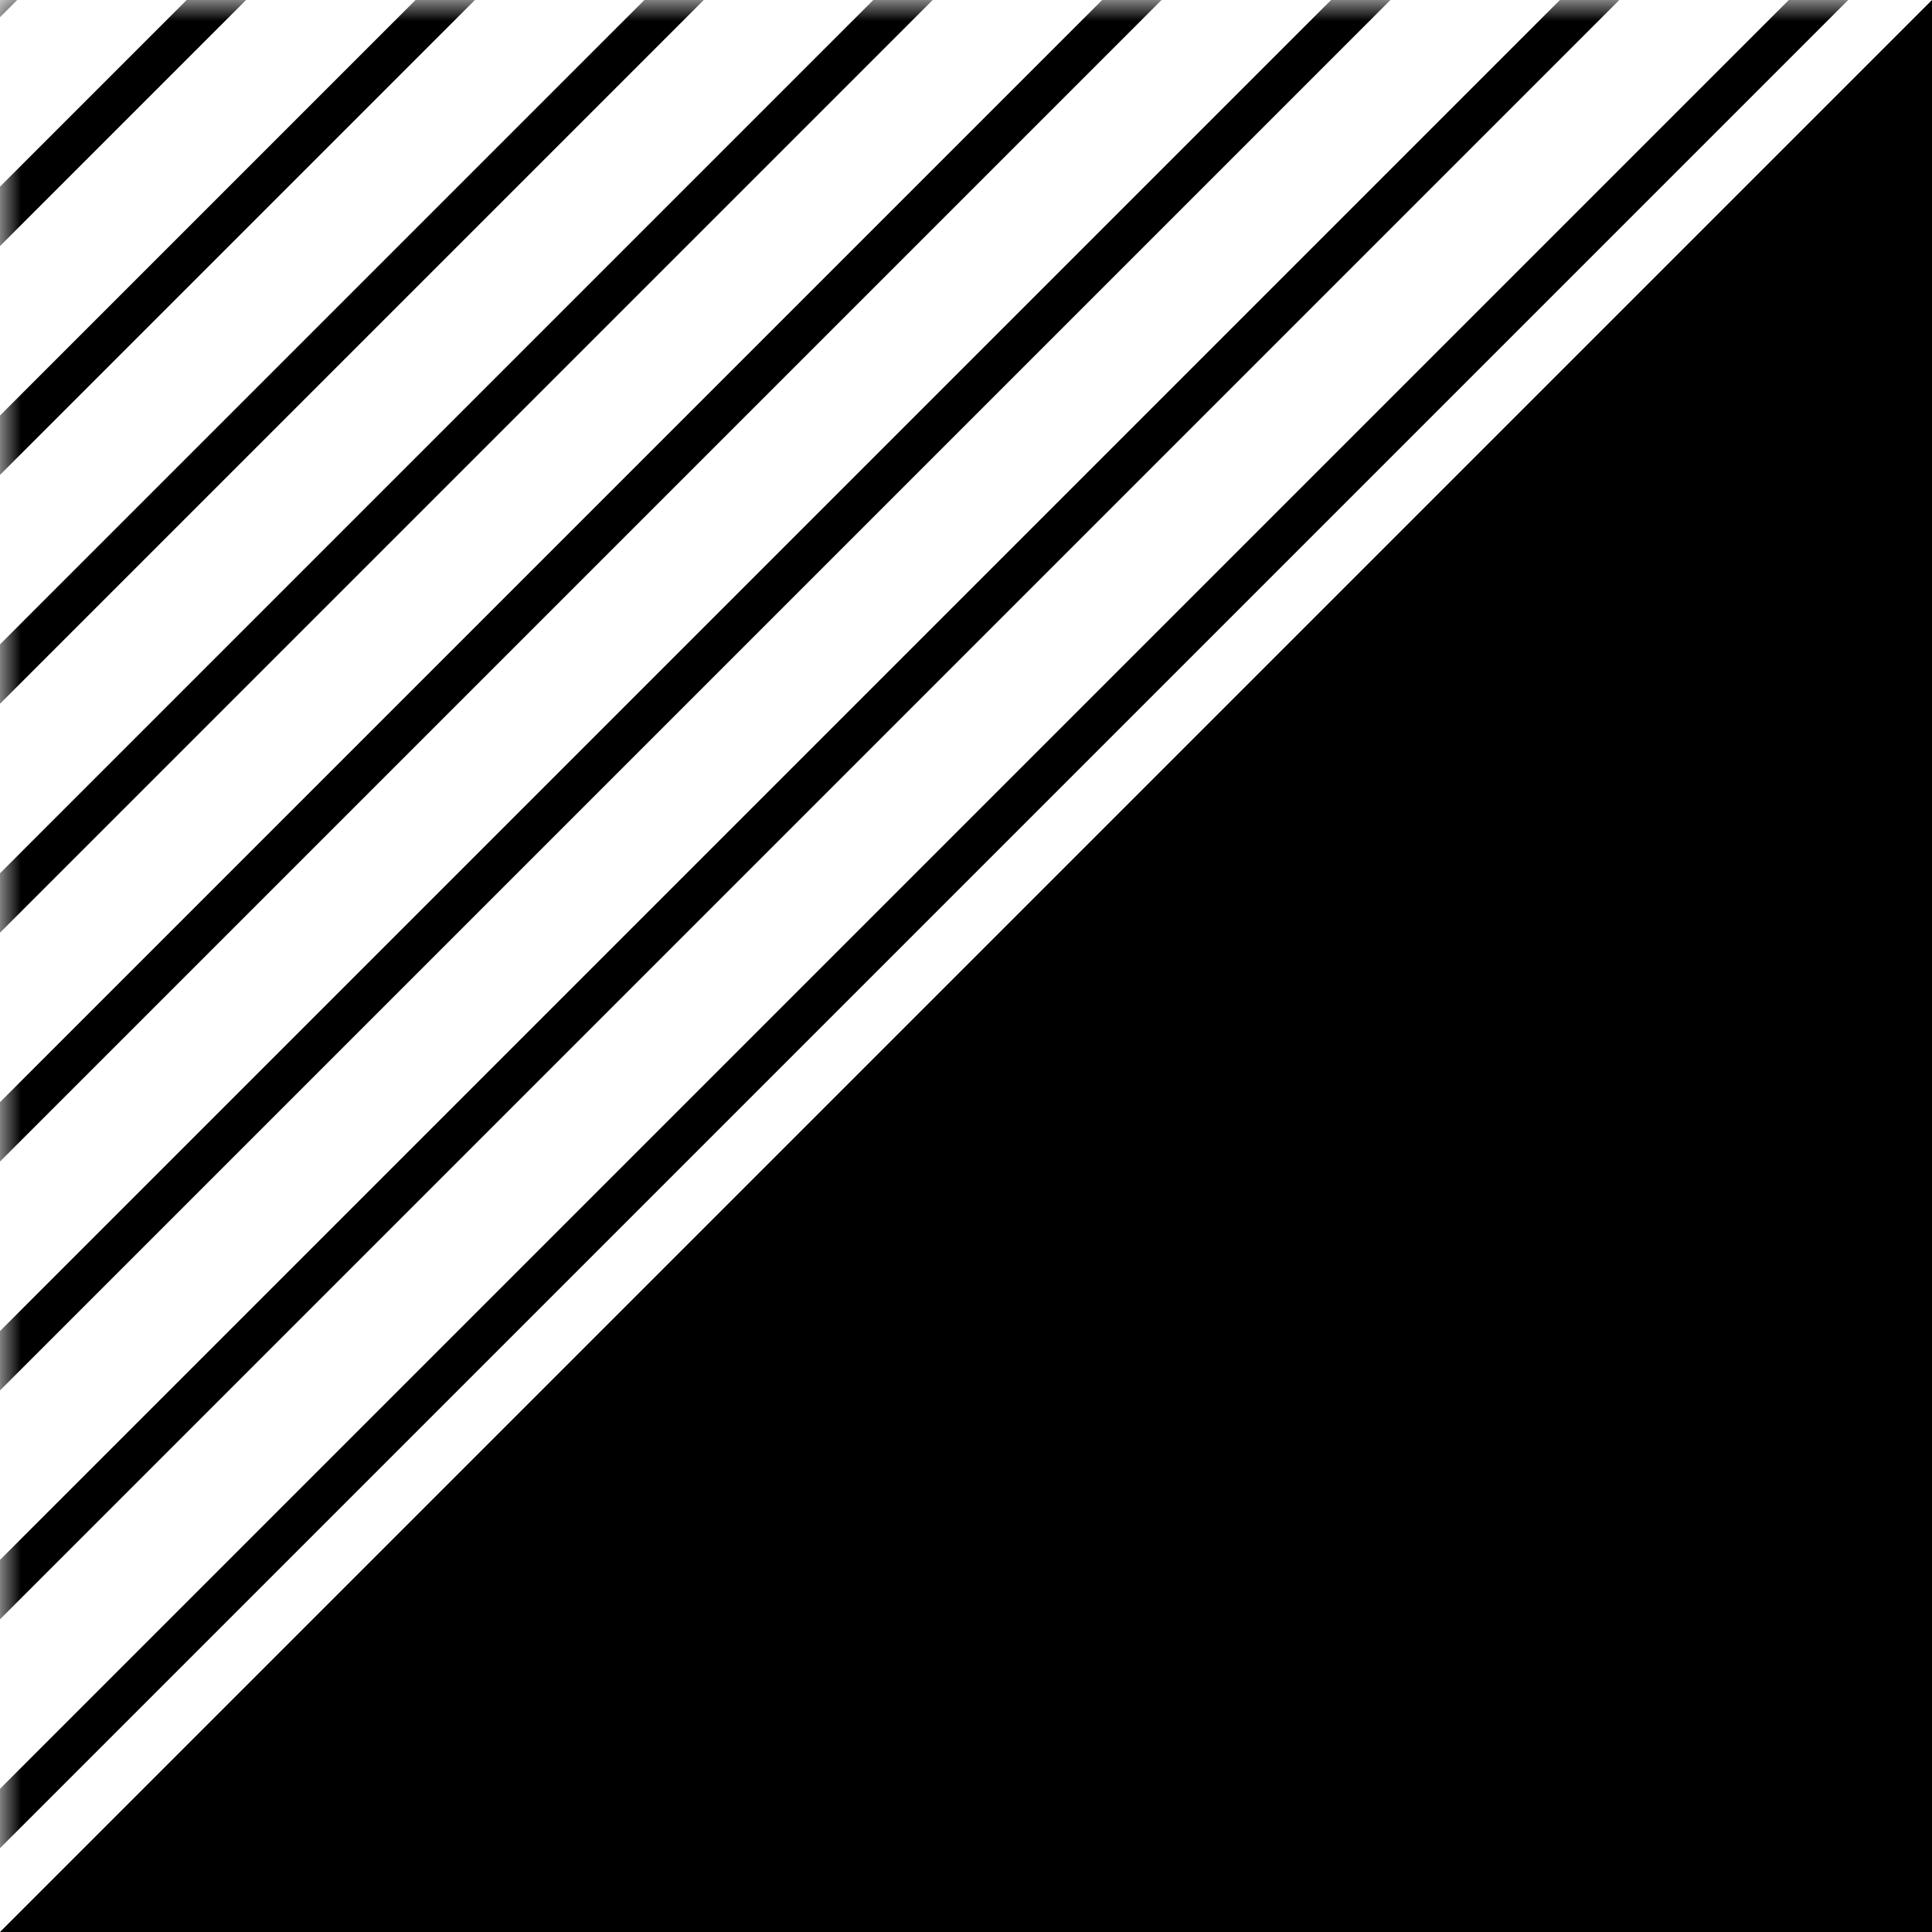
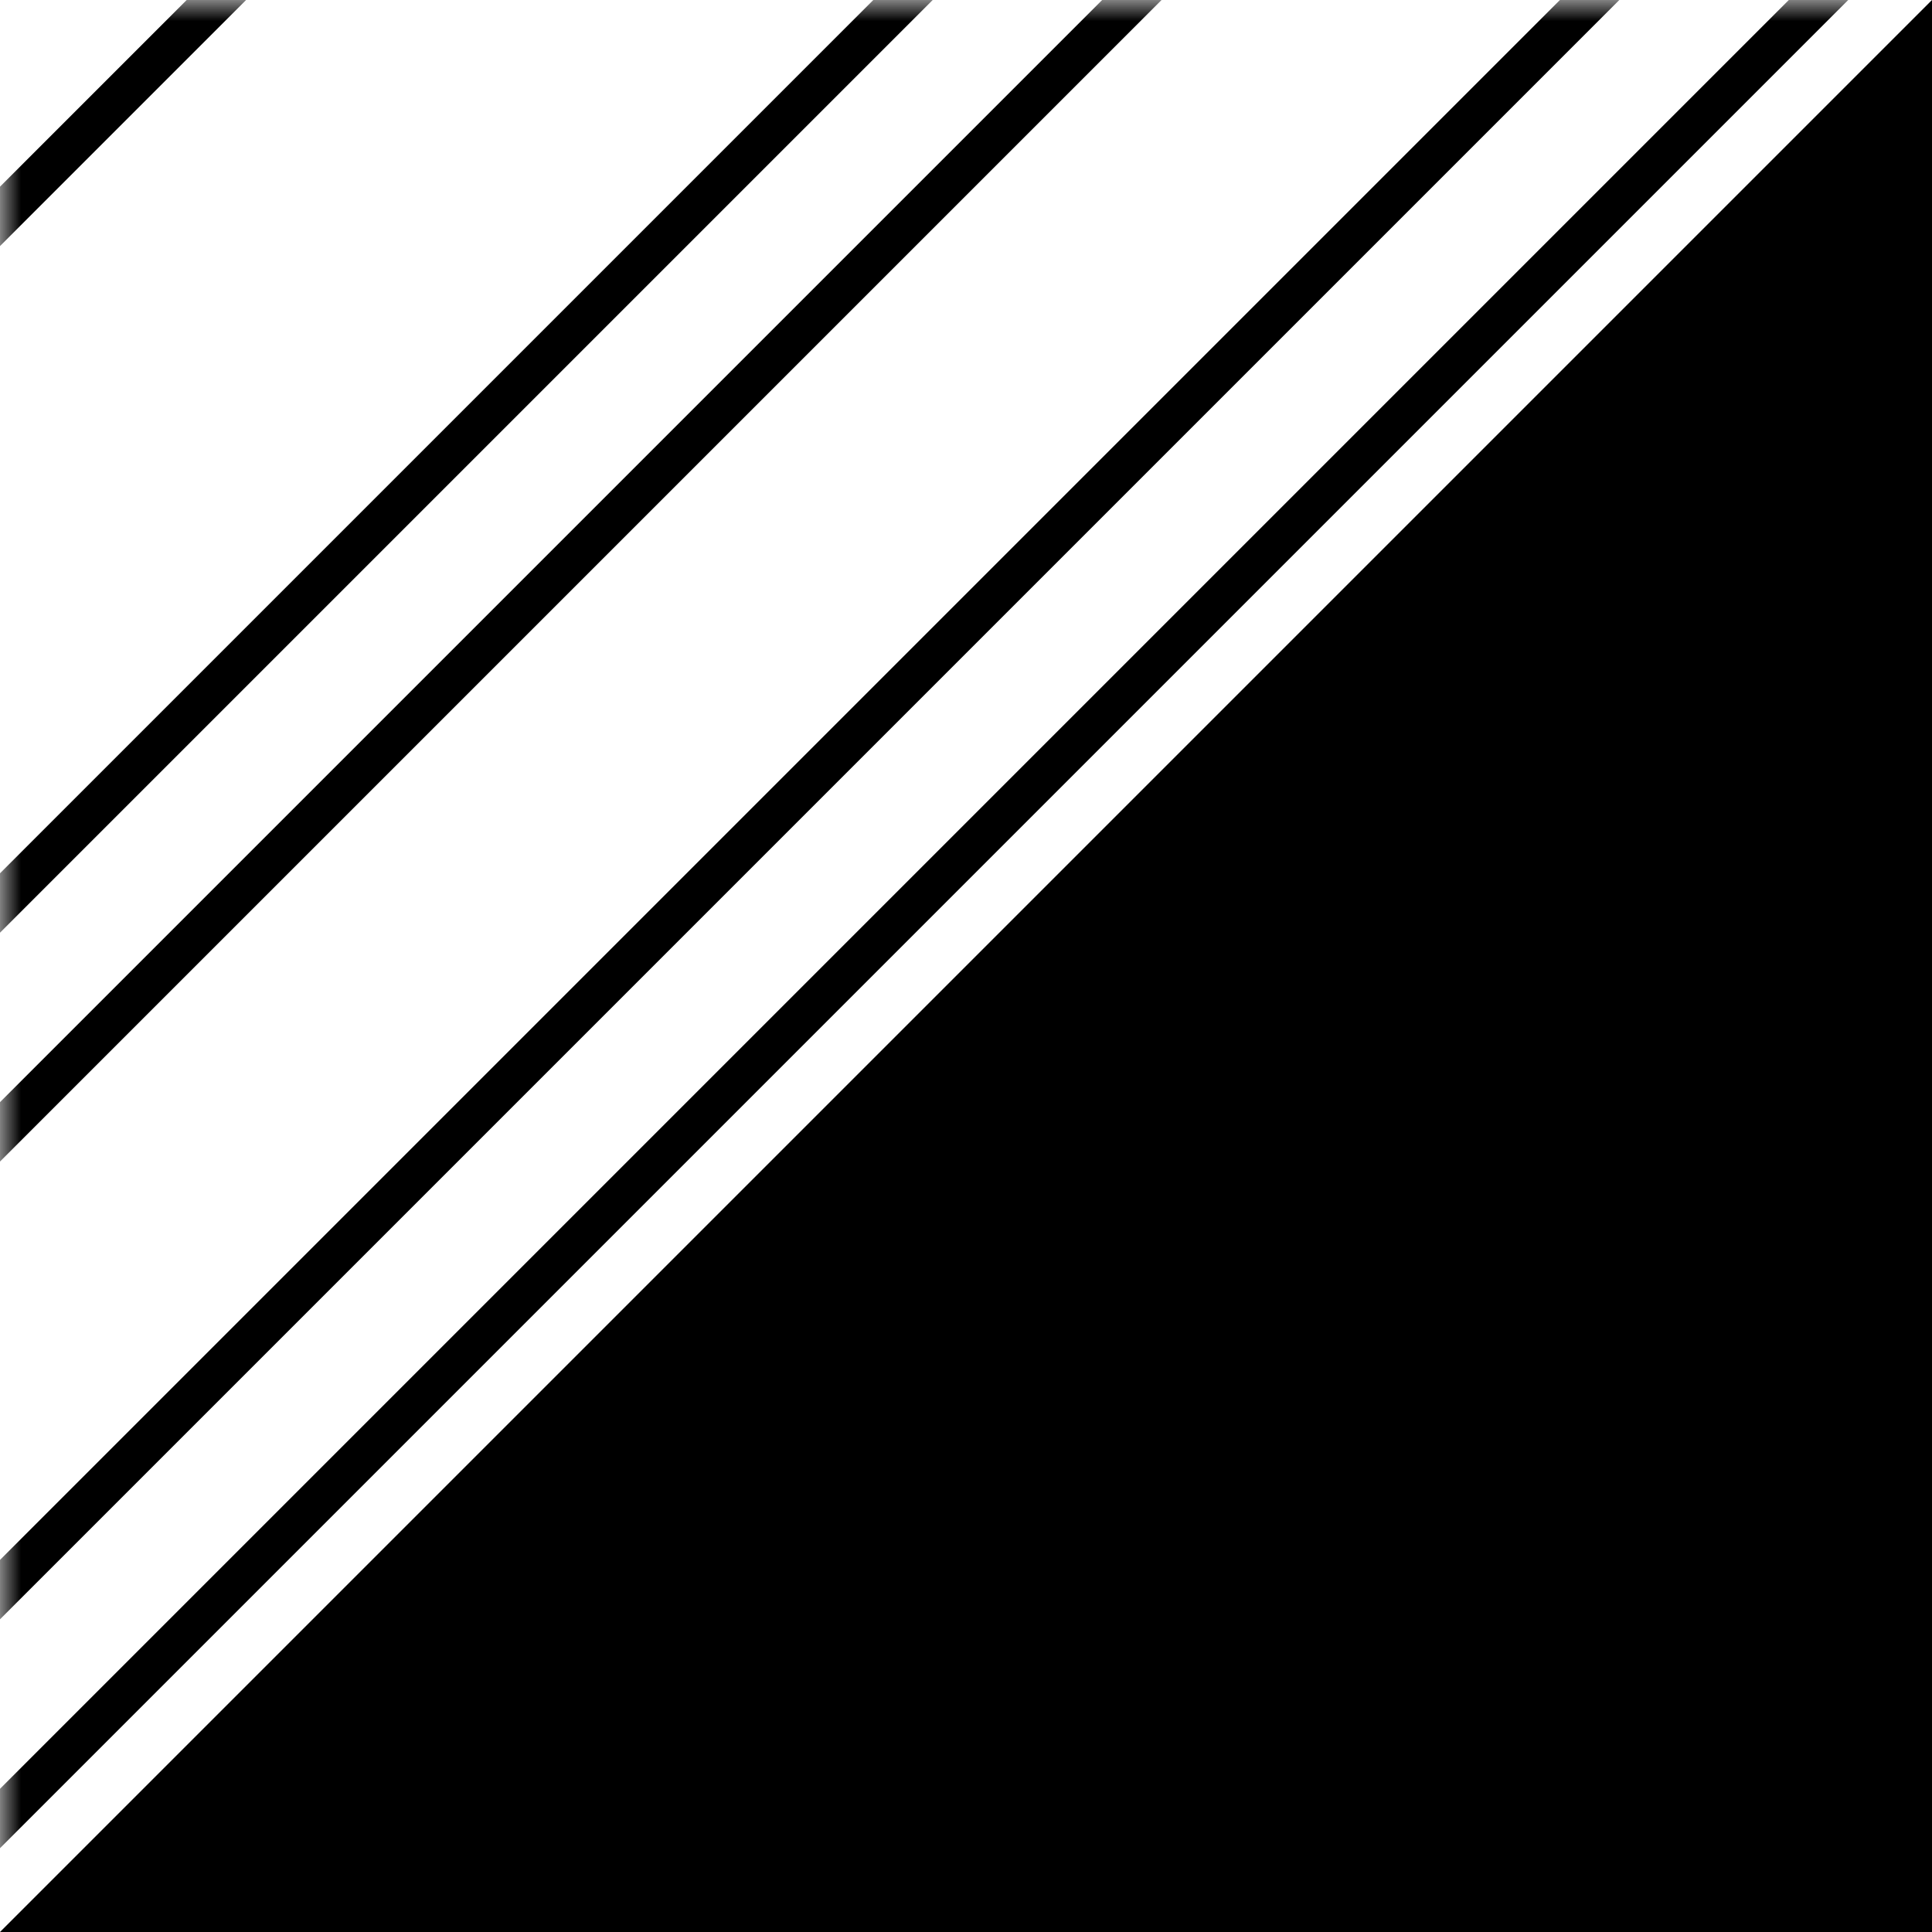
<svg xmlns="http://www.w3.org/2000/svg" width="46" height="46" viewBox="0 0 46 46" fill="none">
  <path d="M46 0L0 46H46V0Z" fill="black" />
  <mask id="mask0_2001_162" style="mask-type:alpha" maskUnits="userSpaceOnUse" x="0" y="0" width="46" height="46">
    <path d="M-3.8147e-06 46L46 -3.8147e-06L-7.83615e-06 2.06751e-07L-3.8147e-06 46Z" fill="#D9D9D9" />
  </mask>
  <g mask="url(#mask0_2001_162)">
-     <path d="M0.702 -1L-47.798 47.5" stroke="black" />
    <path d="M6.152 -1L-42.348 47.5" stroke="black" />
-     <path d="M11.601 -1L-36.899 47.5" stroke="black" />
-     <path d="M17.05 -1L-31.45 47.5" stroke="black" />
    <path d="M22.5 -1L-26 47.5" stroke="black" />
    <path d="M27.949 -1L-20.551 47.5" stroke="black" />
-     <path d="M33.399 -1L-15.101 47.5" stroke="black" />
    <path d="M38.848 -1L-9.652 47.5" stroke="black" />
    <path d="M44.298 -1L-4.202 47.5" stroke="black" />
    <path d="M49.747 -1L1.247 47.5" stroke="black" />
    <path d="M55.197 -1L6.697 47.5" stroke="black" />
  </g>
</svg>